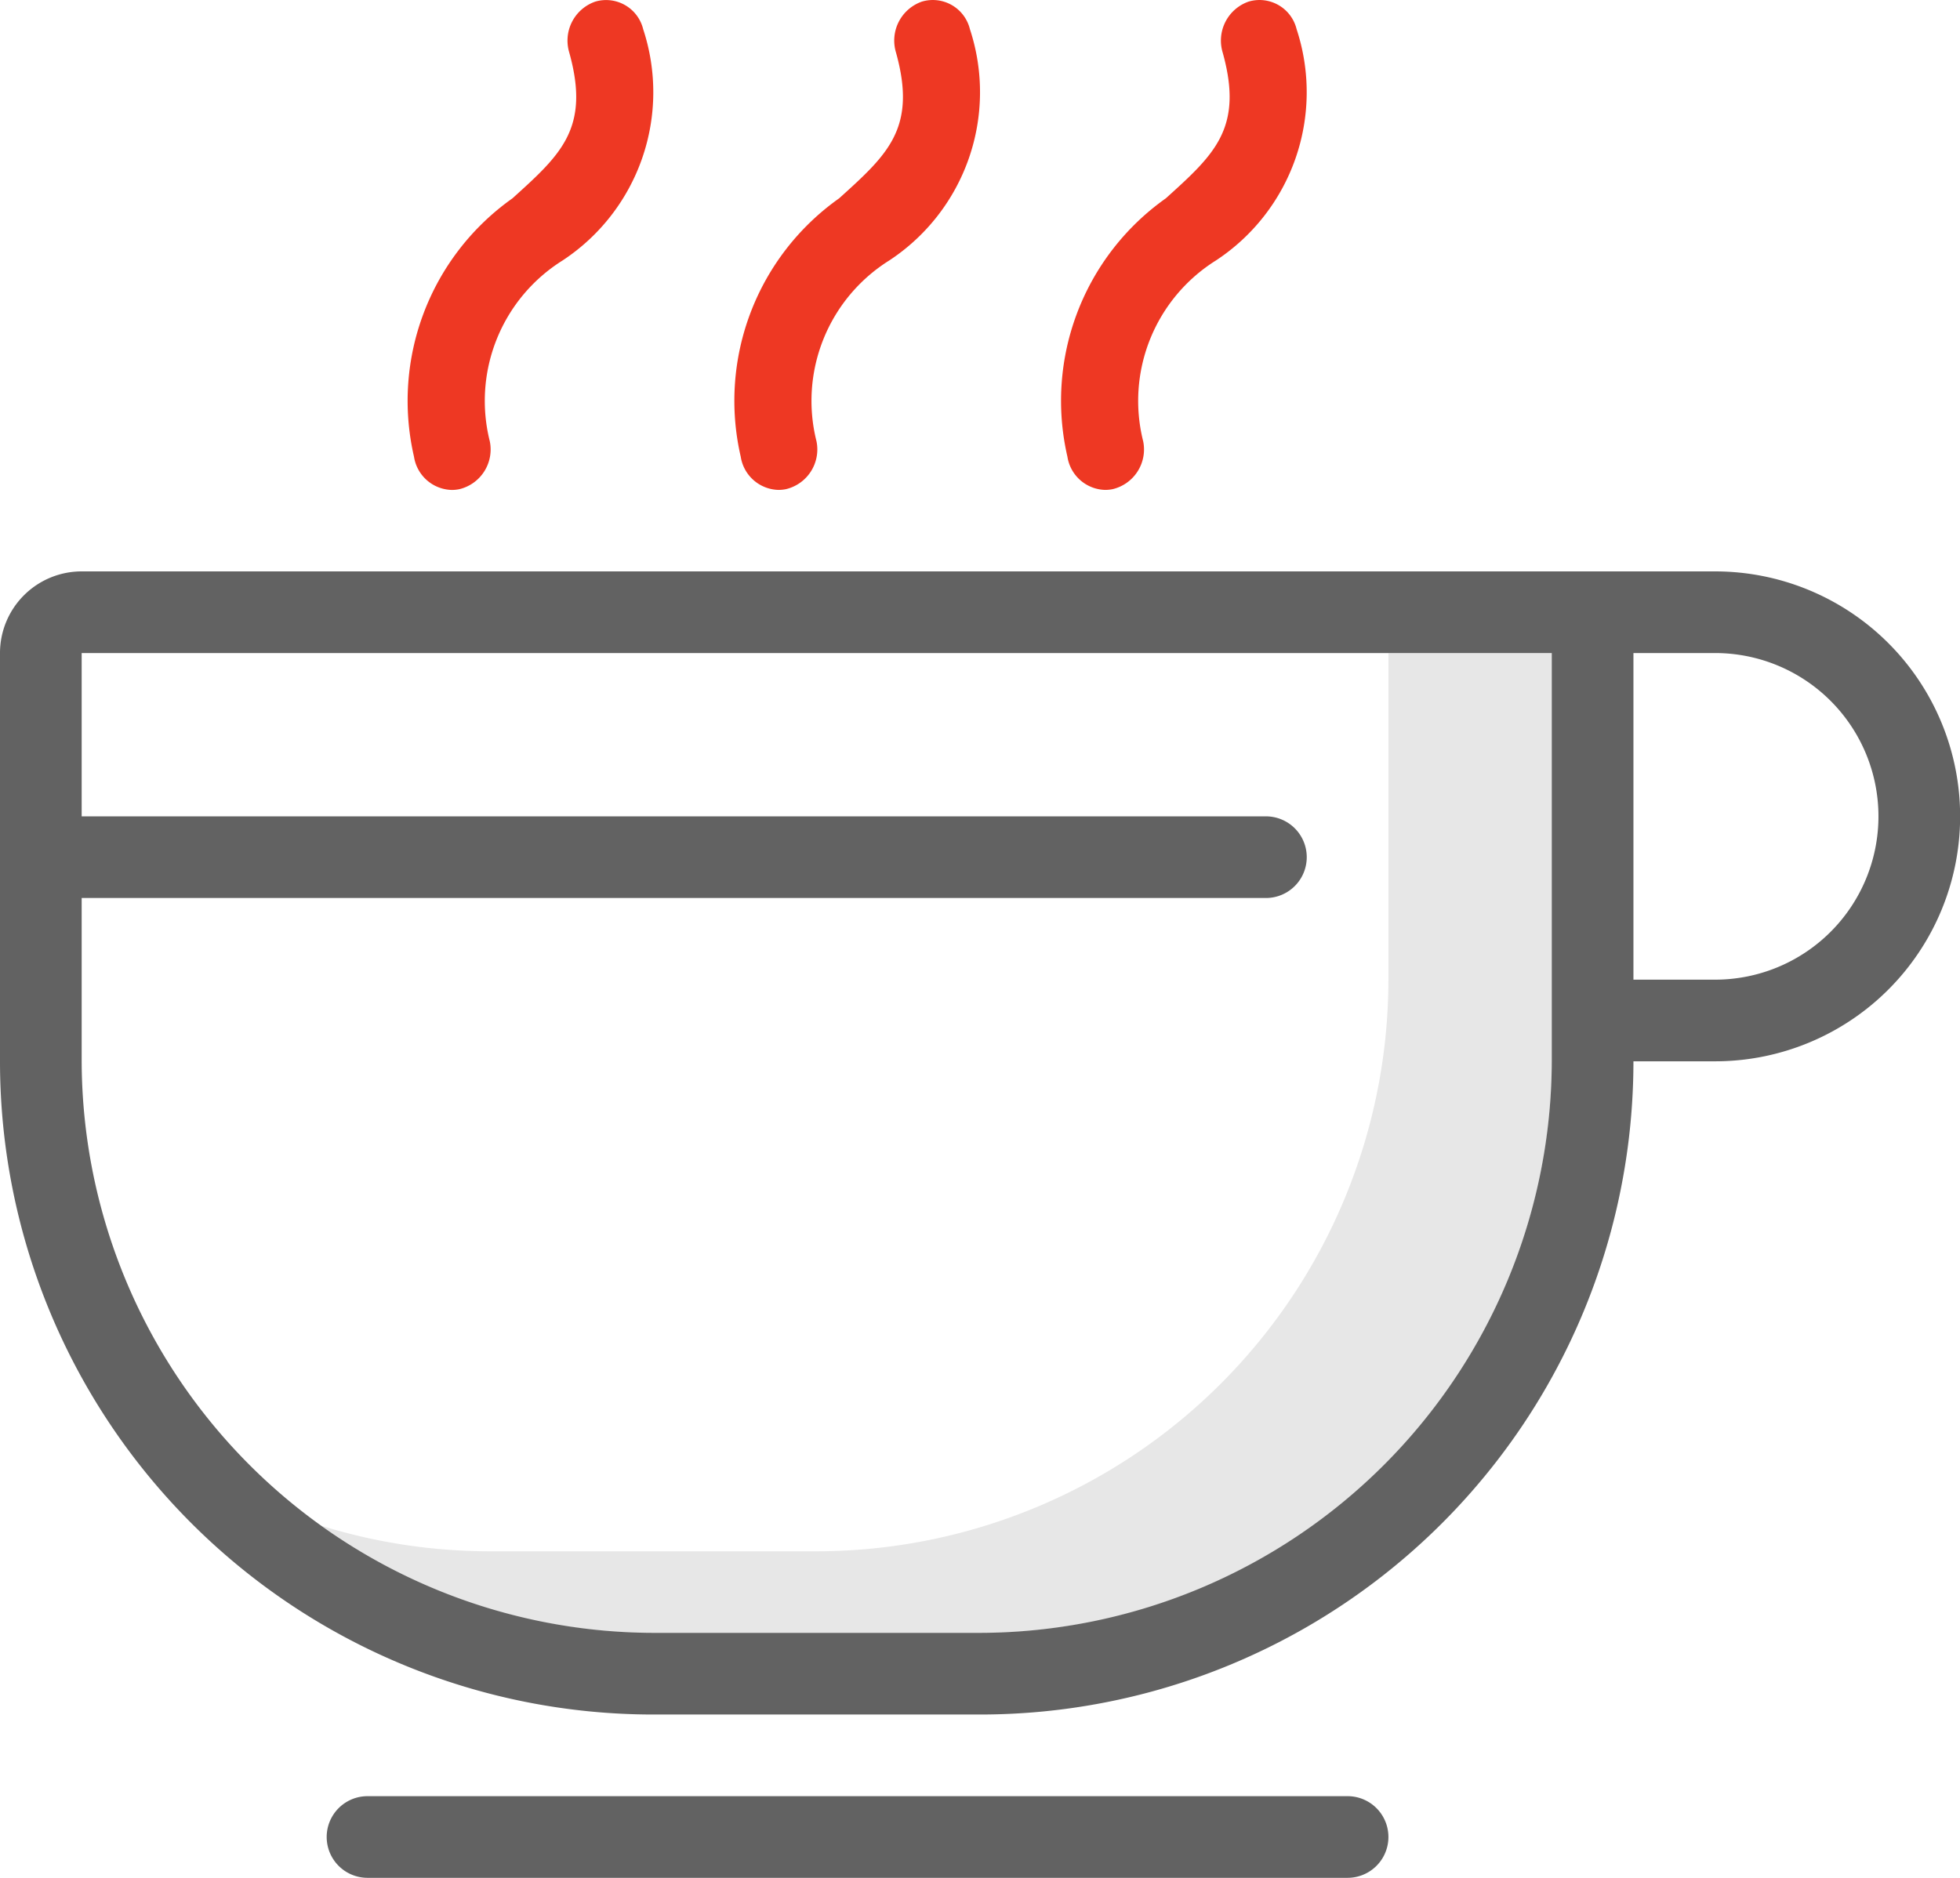
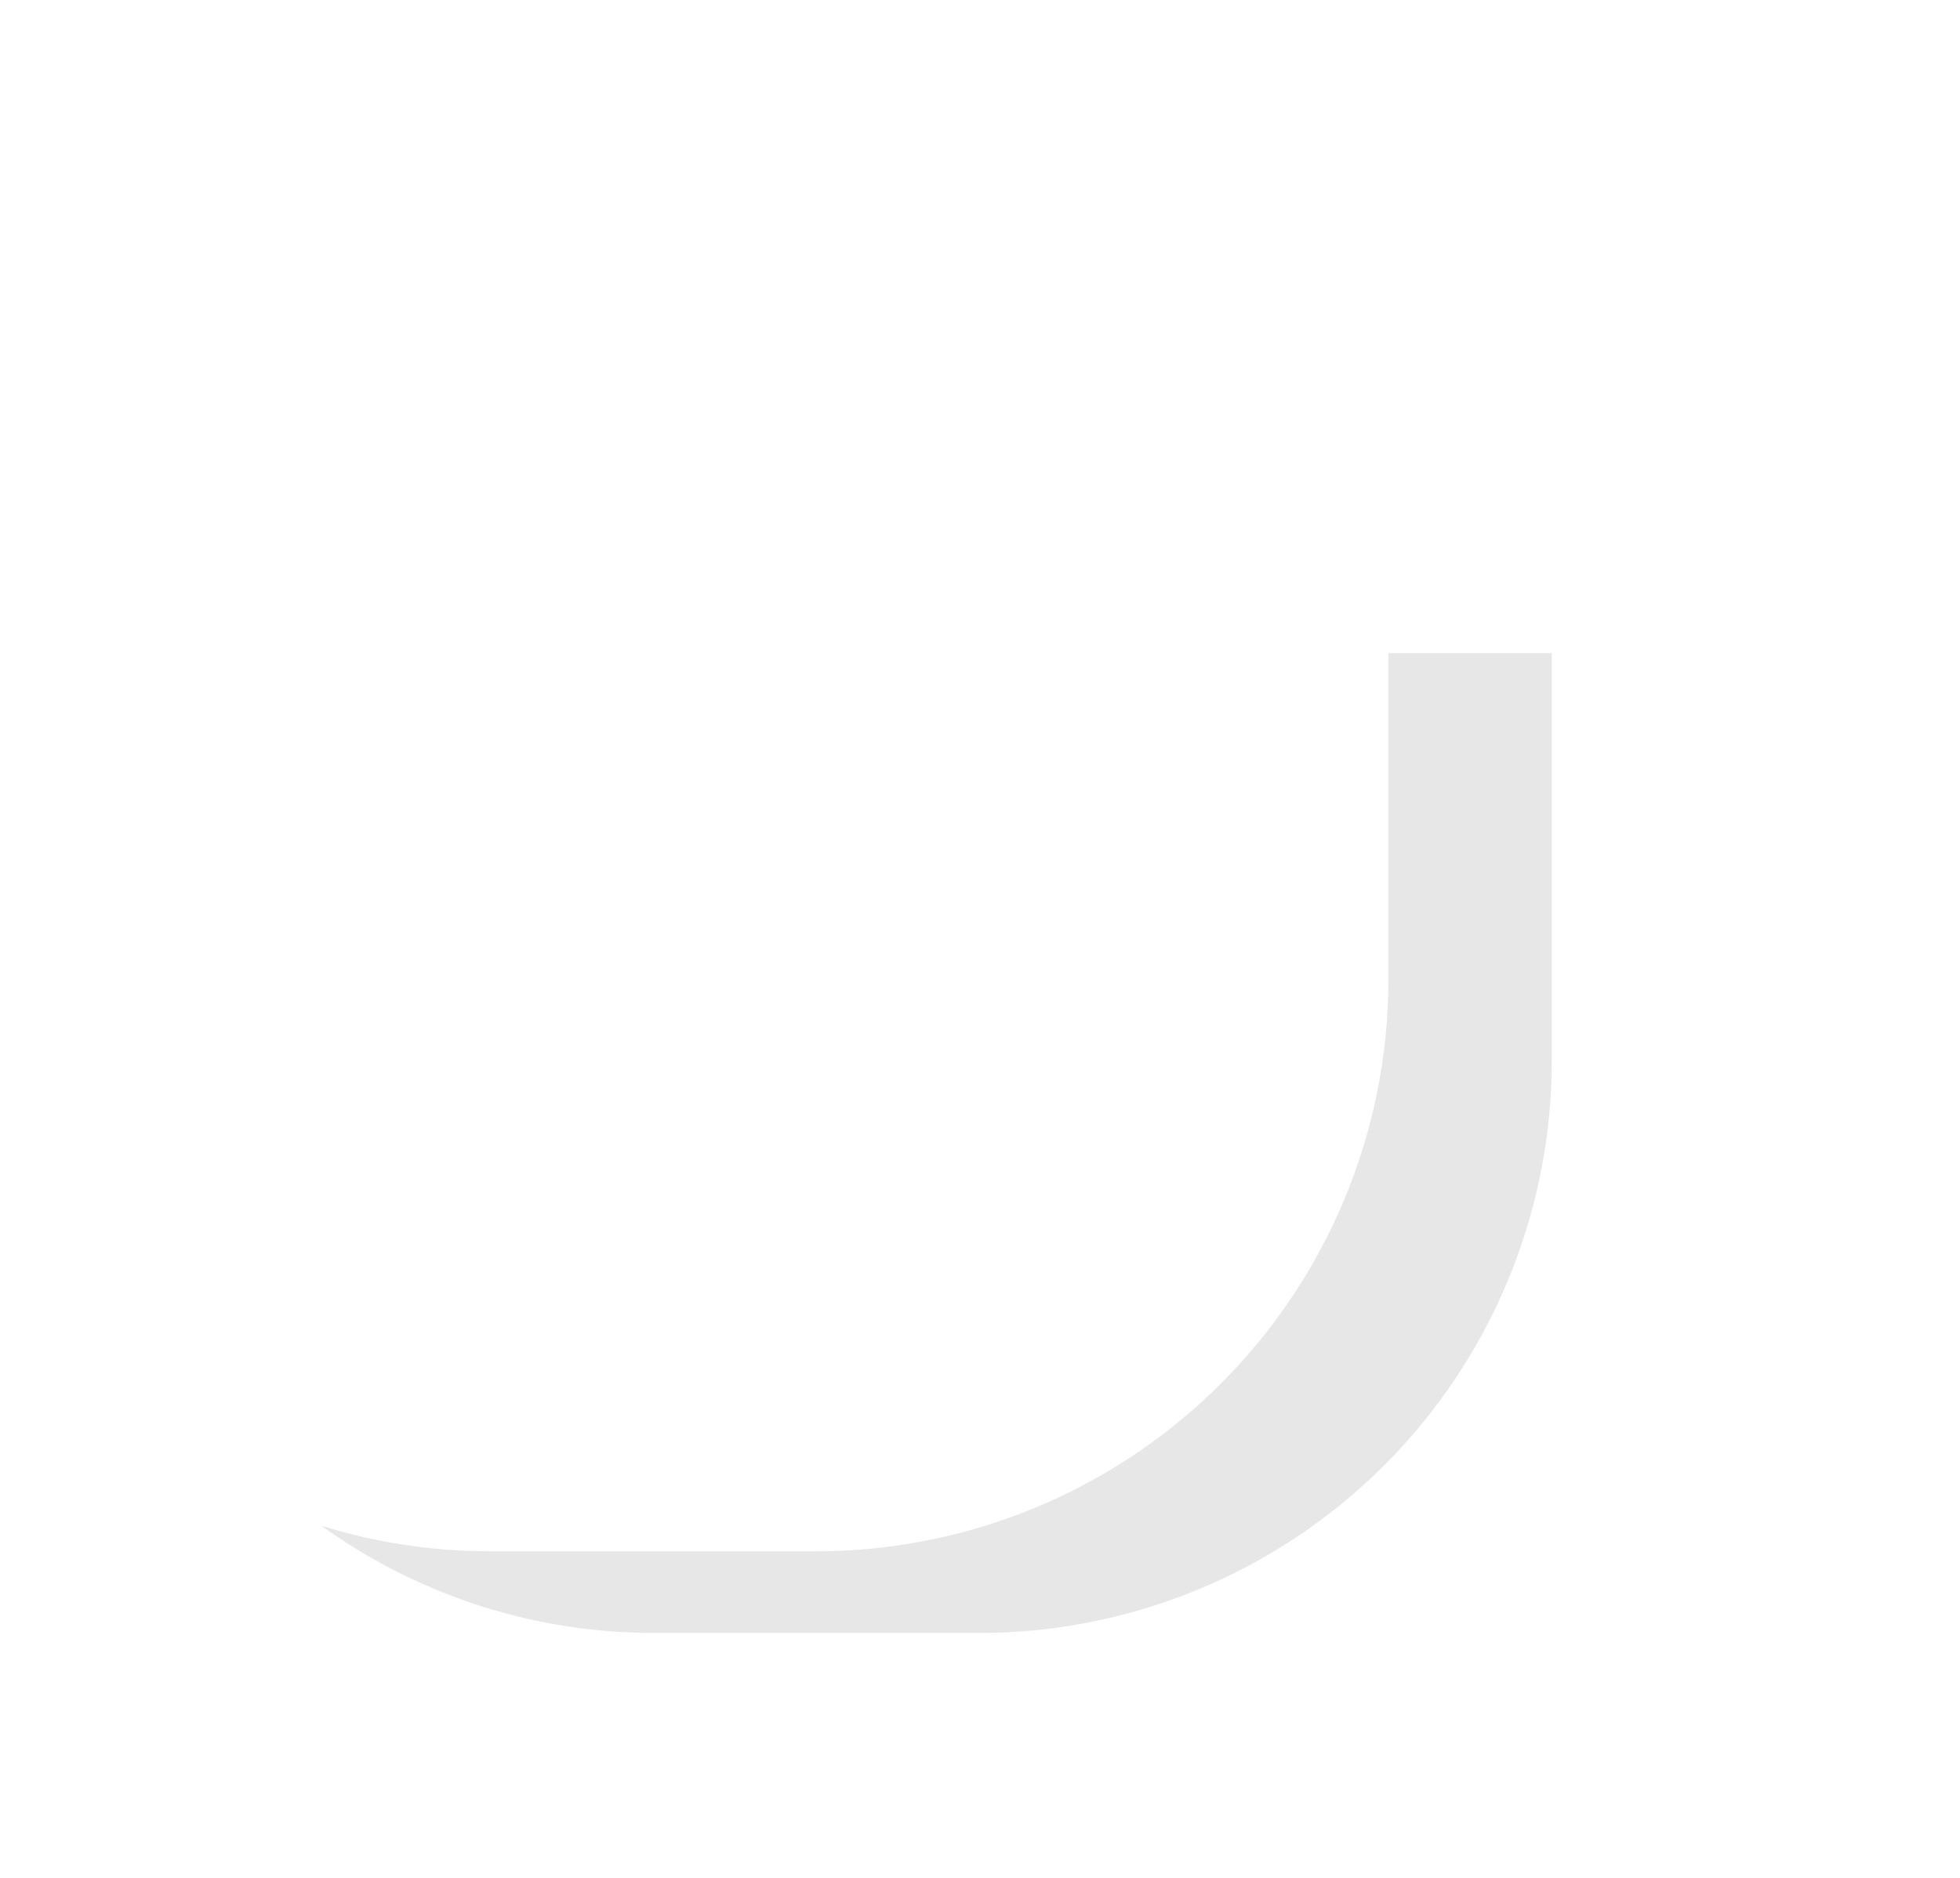
<svg xmlns="http://www.w3.org/2000/svg" width="47.997" height="45.996">
  <path d="M34 15.998v8a14.016 14.016 0 0 1-14 14h-8a13.949 13.949 0 0 1-4.127-.625A13.908 13.908 0 0 0 16 39.998h8a14.016 14.016 0 0 0 14-14v-10z" fill="#e7e7e7" />
-   <path d="M24 41.996h-8a16 16 0 0 1-16-16v-10a2 2 0 0 1 2-2h40a6 6 0 0 1 0 12h-2a16 16 0 0 1-16 16zm-22-20v4a14.039 14.039 0 0 0 14 14h8a14.038 14.038 0 0 0 14-14v-10H2v4h29a1 1 0 1 1 0 2zm38-6v8h2a4 4 0 0 0 0-8zm-7 28H9a1 1 0 0 0 0 2h24a1 1 0 0 0 0-2z" fill="#626262" />
-   <path d="M27.065 12a.936.936 0 0 0 .18-.018 1 1 0 0 0 .75-1.171 4.058 4.058 0 0 1 1.778-4.429A4.934 4.934 0 0 0 31.751.713a.935.935 0 0 0-1.174-.674 1.011 1.011 0 0 0-.637 1.243c.52 1.857-.2 2.5-1.391 3.576a6.076 6.076 0 0 0-2.41 6.327.96.96 0 0 0 .926.815zm-8 0a.936.936 0 0 0 .18-.018 1 1 0 0 0 .75-1.171 4.058 4.058 0 0 1 1.778-4.429A4.934 4.934 0 0 0 23.751.713a.935.935 0 0 0-1.174-.674 1.011 1.011 0 0 0-.637 1.243c.52 1.857-.2 2.5-1.391 3.576a6.076 6.076 0 0 0-2.41 6.327.96.96 0 0 0 .926.815zm-8 .001a.936.936 0 0 0 .18-.018 1 1 0 0 0 .75-1.171 4.058 4.058 0 0 1 1.777-4.429A4.934 4.934 0 0 0 15.75.714.935.935 0 0 0 14.576.04a1.011 1.011 0 0 0-.637 1.243c.52 1.857-.2 2.5-1.391 3.576a6.076 6.076 0 0 0-2.41 6.327.96.96 0 0 0 .927.815z" fill="#ee3823" />
</svg>